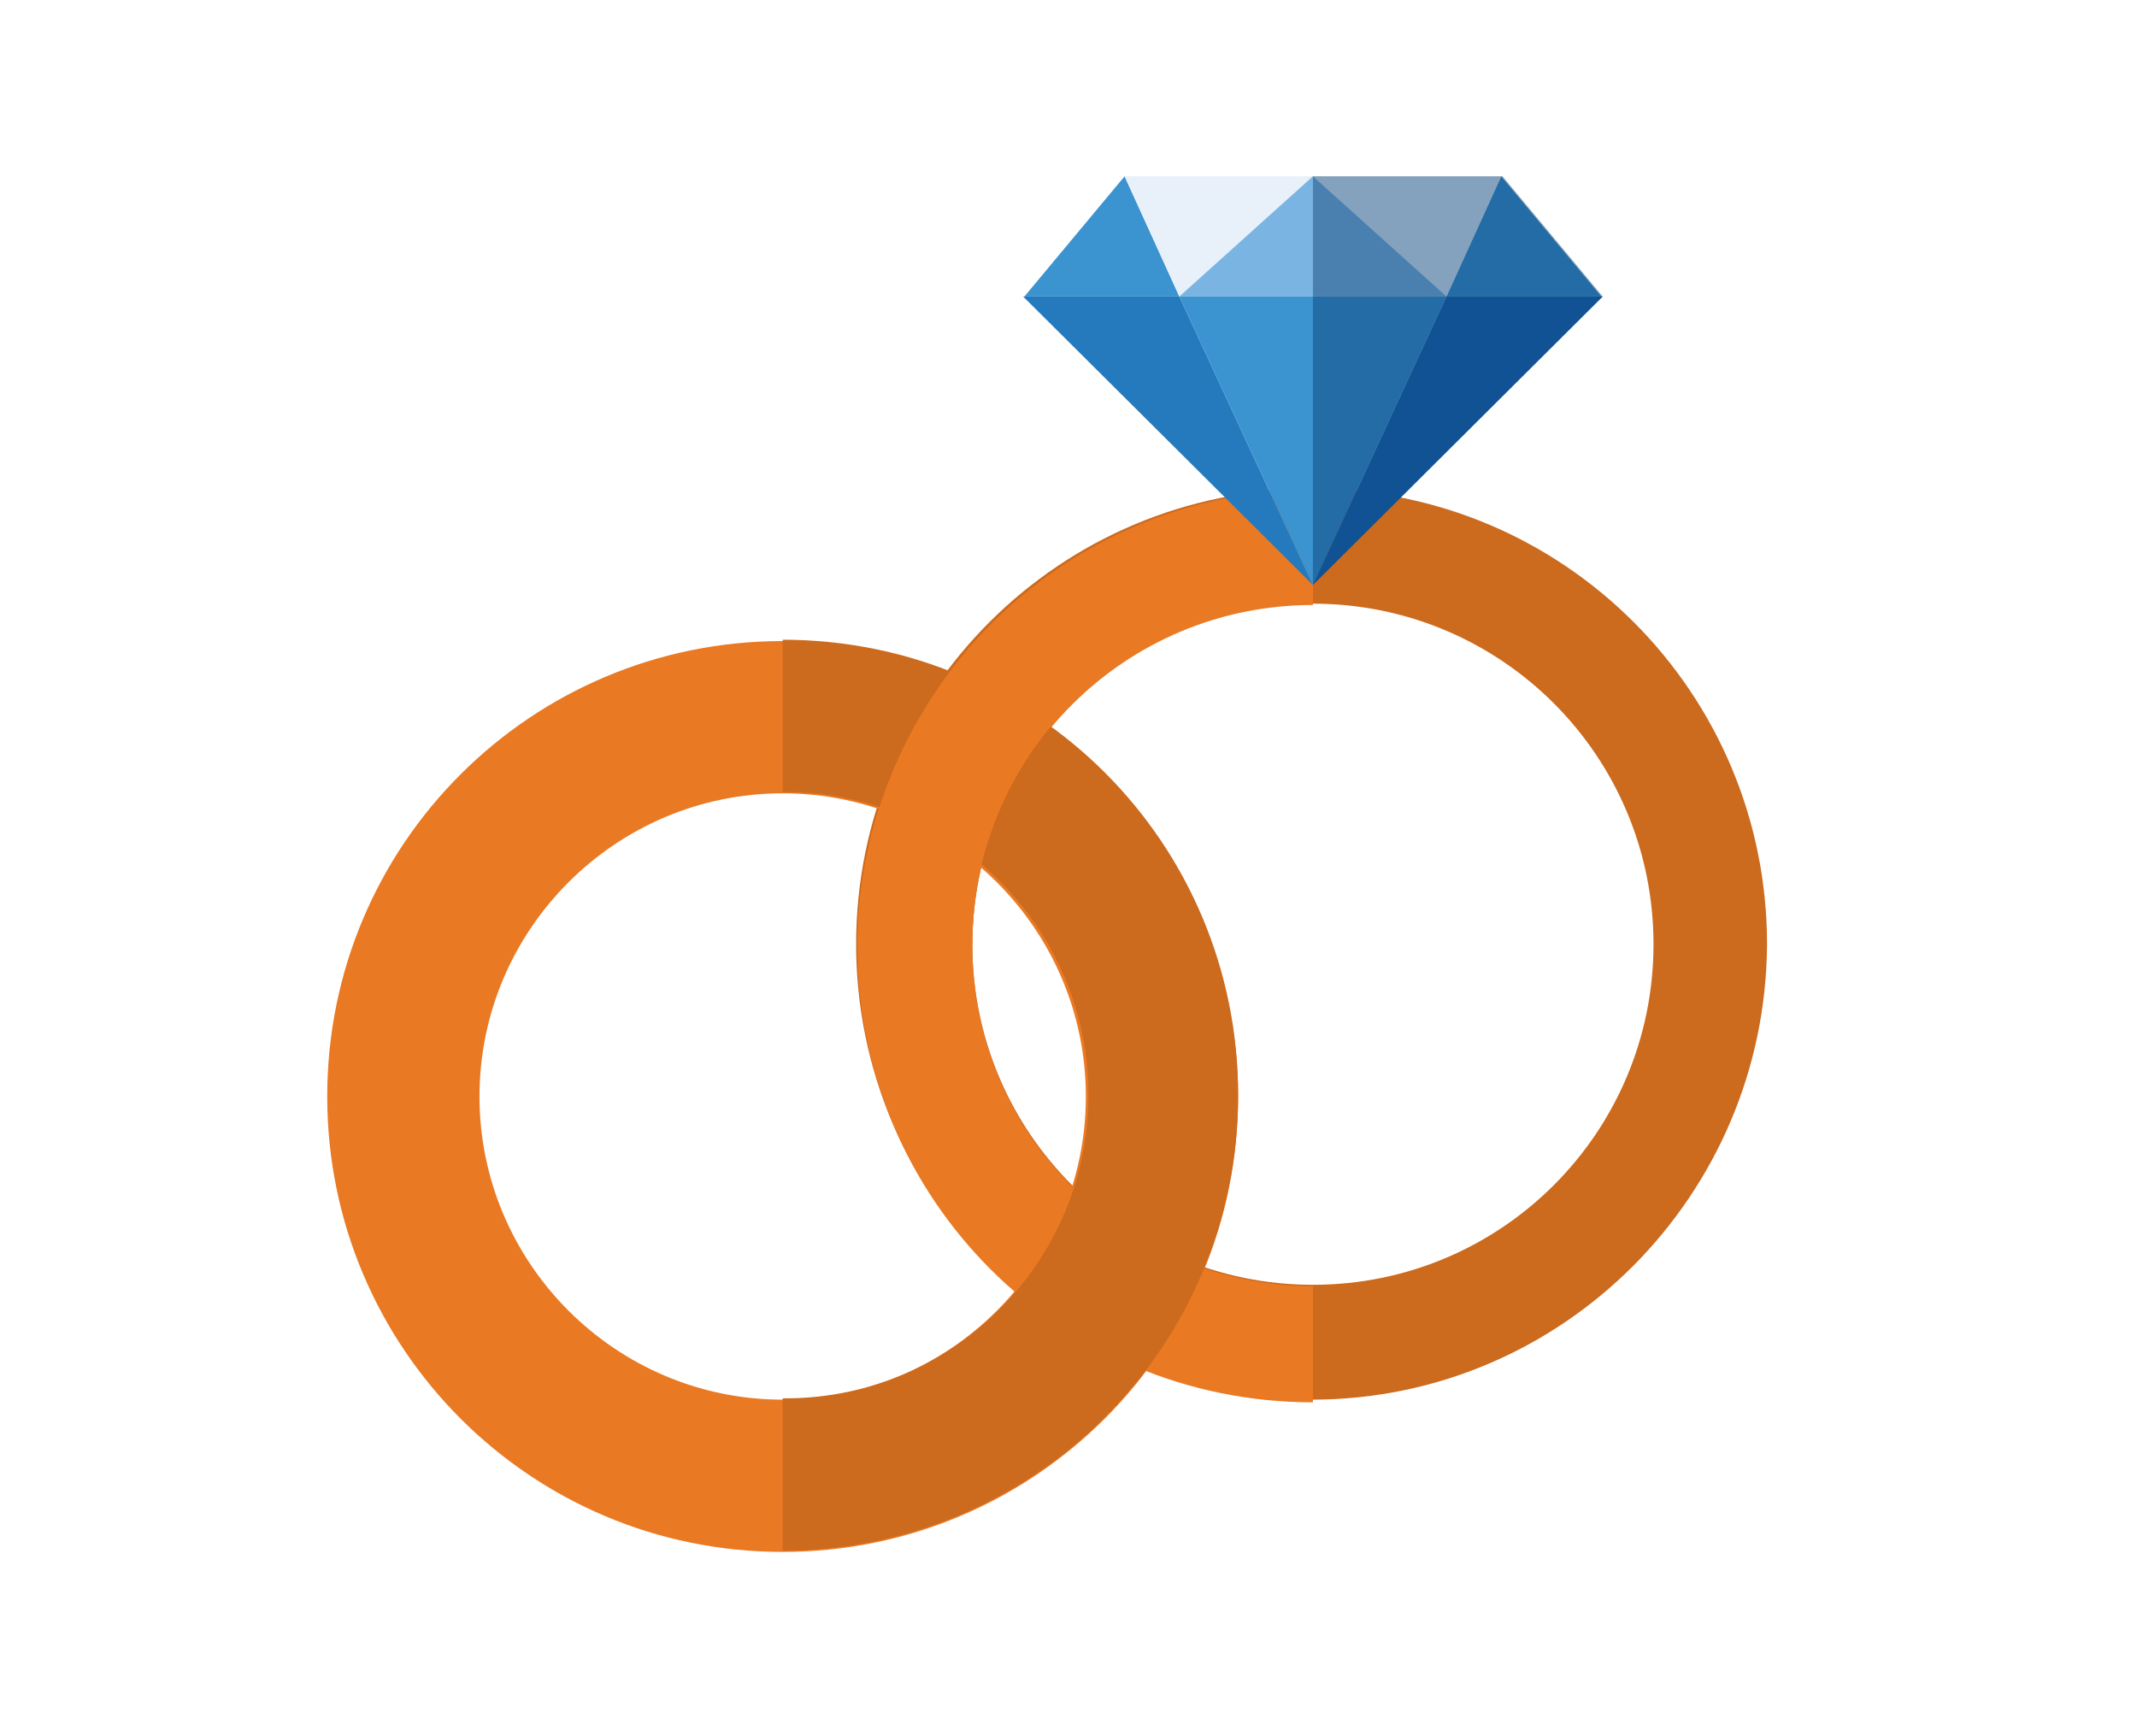
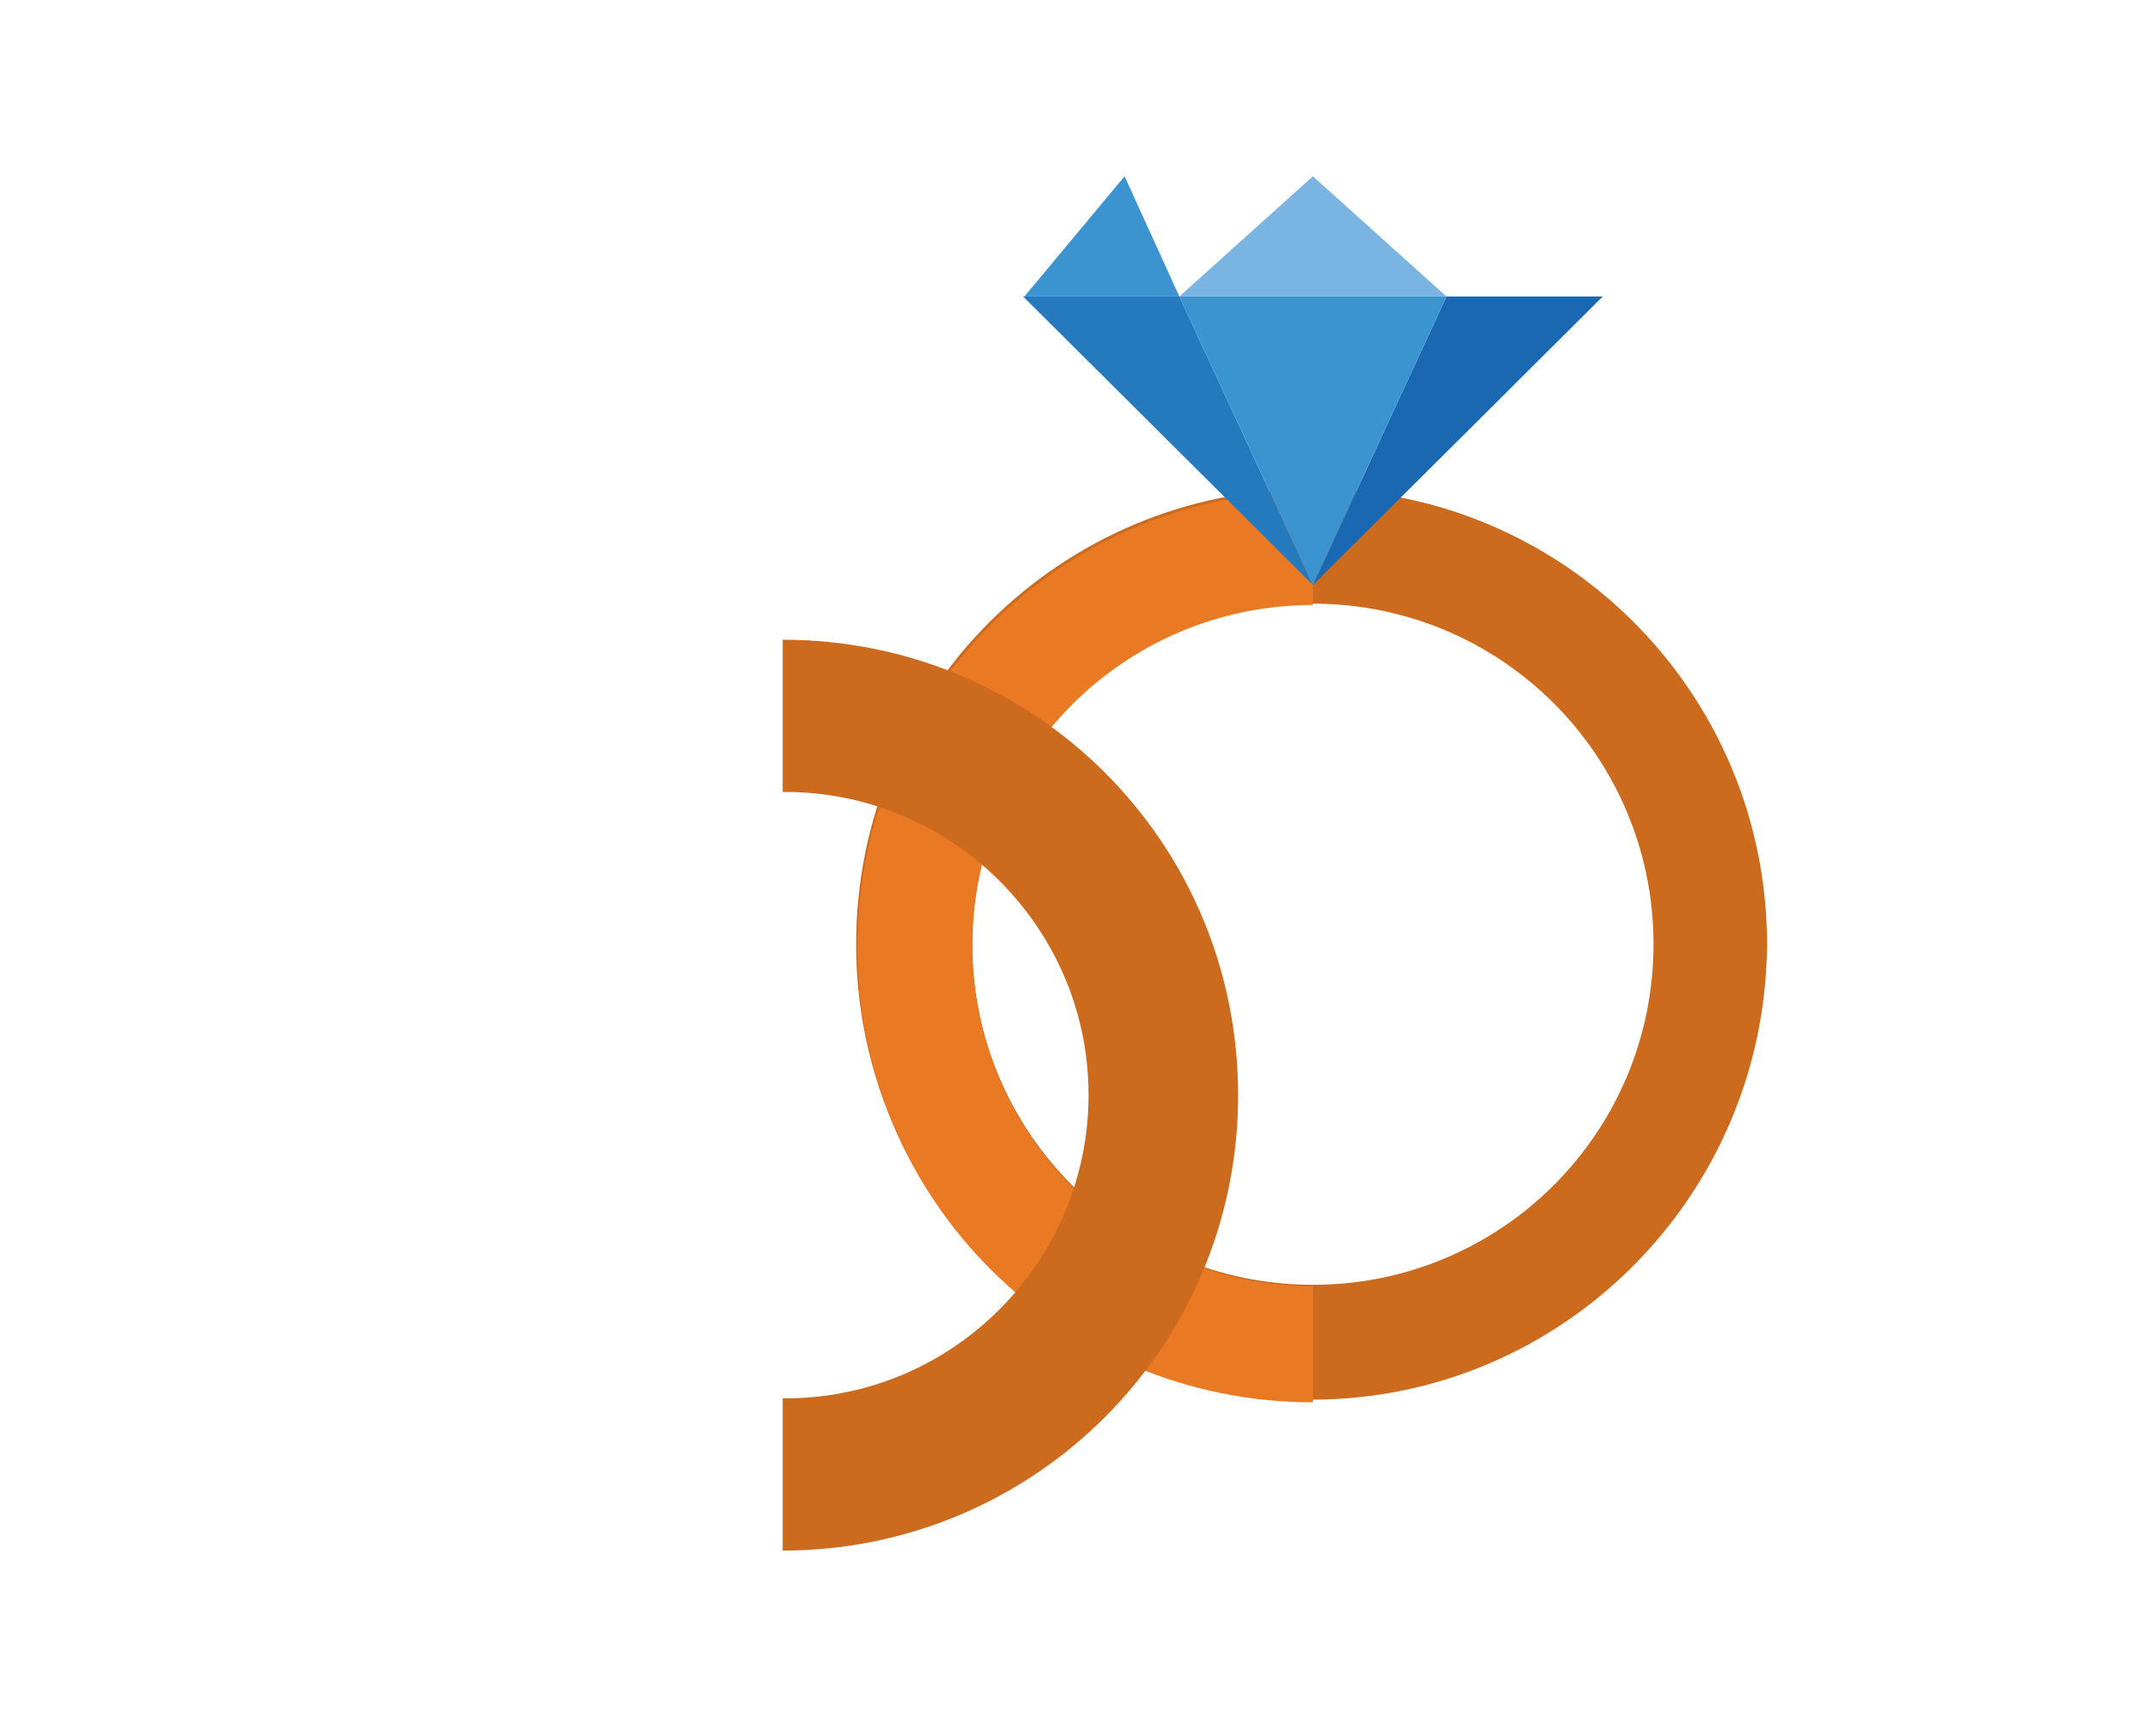
<svg xmlns="http://www.w3.org/2000/svg" id="Layer_1" version="1.1" viewBox="0 0 160 130">
  <defs>
    <style>
      .st0 {
        fill: none;
      }

      .st1 {
        fill: #7ab4e2;
      }

      .st2 {
        fill: #e8f0f9;
      }

      .st3 {
        fill: #ea7923;
      }

      .st4 {
        fill: #dcebf8;
      }

      .st5 {
        fill: #036;
        isolation: isolate;
        opacity: .4;
      }

      .st6 {
        fill: #257abe;
      }

      .st7 {
        clip-path: url(#clippath);
      }

      .st8 {
        fill: #cc6a1e;
      }

      .st9 {
        fill: #3b93d0;
      }

      .st10 {
        fill: #1b68b2;
      }
    </style>
    <clipPath id="clippath">
      <rect class="st0" x="14.8" y="-.8" width="129.2" height="129.2" />
    </clipPath>
  </defs>
  <g class="st7">
    <g id="rings">
      <g id="Group_3745">
        <path id="Path_1394" class="st8" d="M132.3,70.7c0-18.8-15.2-34.1-34.1-34.1-18.8,0-34.1,15.2-34.1,34.1,0,18.8,15.2,34.1,34.1,34.1,18.8,0,34-15.3,34.1-34.1ZM72.8,70.7c0-14.1,11.4-25.5,25.5-25.5,14.1,0,25.5,11.4,25.5,25.5,0,14.1-11.4,25.5-25.5,25.5-14.1,0-25.5-11.4-25.5-25.5,0,0,0,0,0,0Z" />
-         <path id="Path_1395" class="st3" d="M58.6,48c-18.8,0-34.1,15.2-34.1,34.1,0,18.8,15.2,34.1,34.1,34.1,18.8,0,34.1-15.2,34.1-34.1,0-18.8-15.3-34-34.1-34.1ZM58.6,104.8c-12.5,0-22.7-10.2-22.7-22.7s10.2-22.7,22.7-22.7,22.7,10.2,22.7,22.7c0,12.5-10.2,22.7-22.7,22.7h0Z" />
        <path id="Path_1396" class="st3" d="M98.3,96.3c-14.1,0-25.5-11.4-25.5-25.5s11.4-25.5,25.5-25.5v-8.5c-18.8,0-34.1,15.2-34.1,34.1s15.2,34.1,34.1,34.1v-8.5Z" />
        <path id="Path_1397" class="st8" d="M58.6,116.1c18.8,0,34.1-15.2,34.1-34.1s-15.2-34.1-34.1-34.1v11.4c12.5-.1,22.8,10,22.9,22.5.1,12.5-10,22.8-22.5,22.9-.1,0-.3,0-.4,0v11.4Z" />
-         <path id="Path_1398" class="st3" d="M72.8,70.7c0-14.1,11.4-25.5,25.5-25.5,0,0,0,0,0,0v-8.5c-18.8,0-34,15.3-34.1,34.1h8.5Z" />
        <g id="Group_3744">
          <path id="Path_1399" class="st10" d="M120,22.2h-11.7l-10,21.6,21.7-21.6Z" />
          <path id="Path_1400" class="st6" d="M76.6,22.2h11.7l10,21.6-21.7-21.6Z" />
          <path id="Path_1401" class="st9" d="M88.3,22.2h20l-10,21.6-10-21.6Z" />
-           <path id="Path_1402" class="st9" d="M120,22.2h-11.7l4.1-9,7.5,9Z" />
-           <path id="Path_1403" class="st4" d="M98.3,13.2l10,9,4.1-9h-14.1Z" />
+           <path id="Path_1403" class="st4" d="M98.3,13.2h-14.1Z" />
          <path id="Path_1404" class="st9" d="M76.6,22.2h11.7l-4.1-9-7.5,9Z" />
-           <path id="Path_1405" class="st2" d="M98.3,13.2l-10,9-4.1-9h14.1Z" />
          <path id="Path_1406" class="st1" d="M88.3,22.2h20l-10-9-10,9Z" />
-           <path id="Path_1407" class="st5" d="M112.4,13.2h-14.1v30.6l21.7-21.6-7.5-9Z" />
        </g>
      </g>
    </g>
  </g>
</svg>